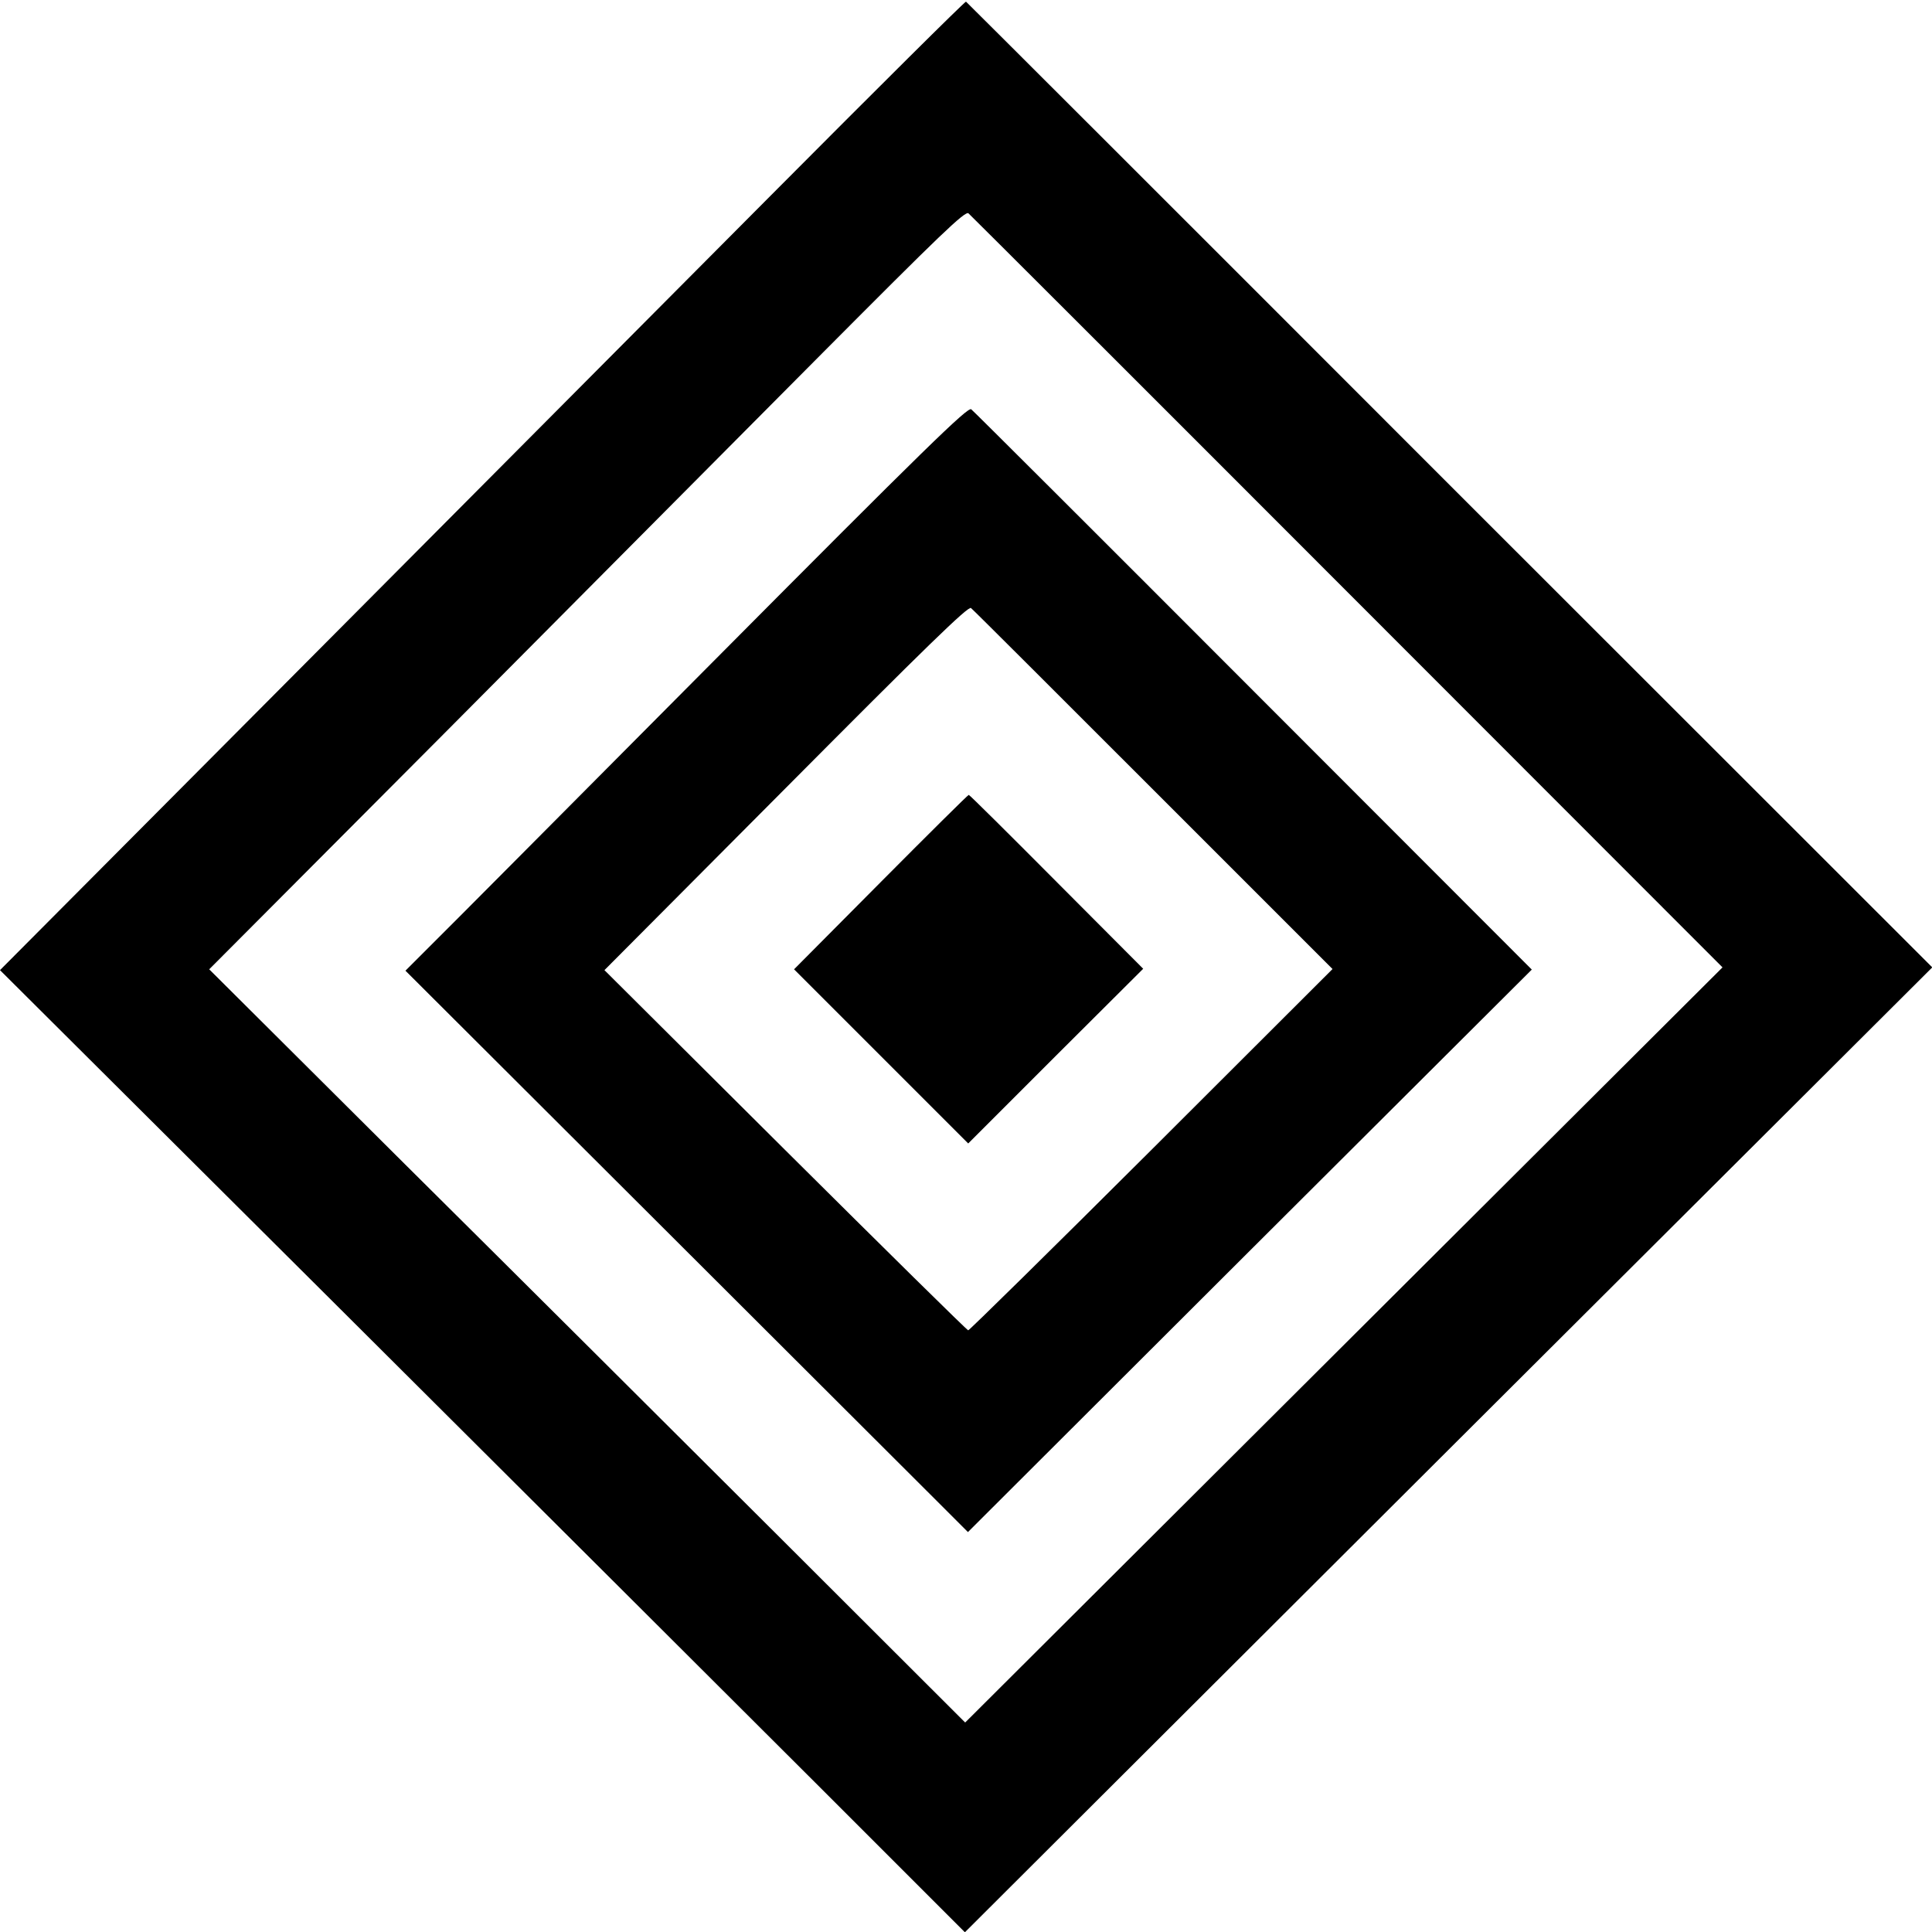
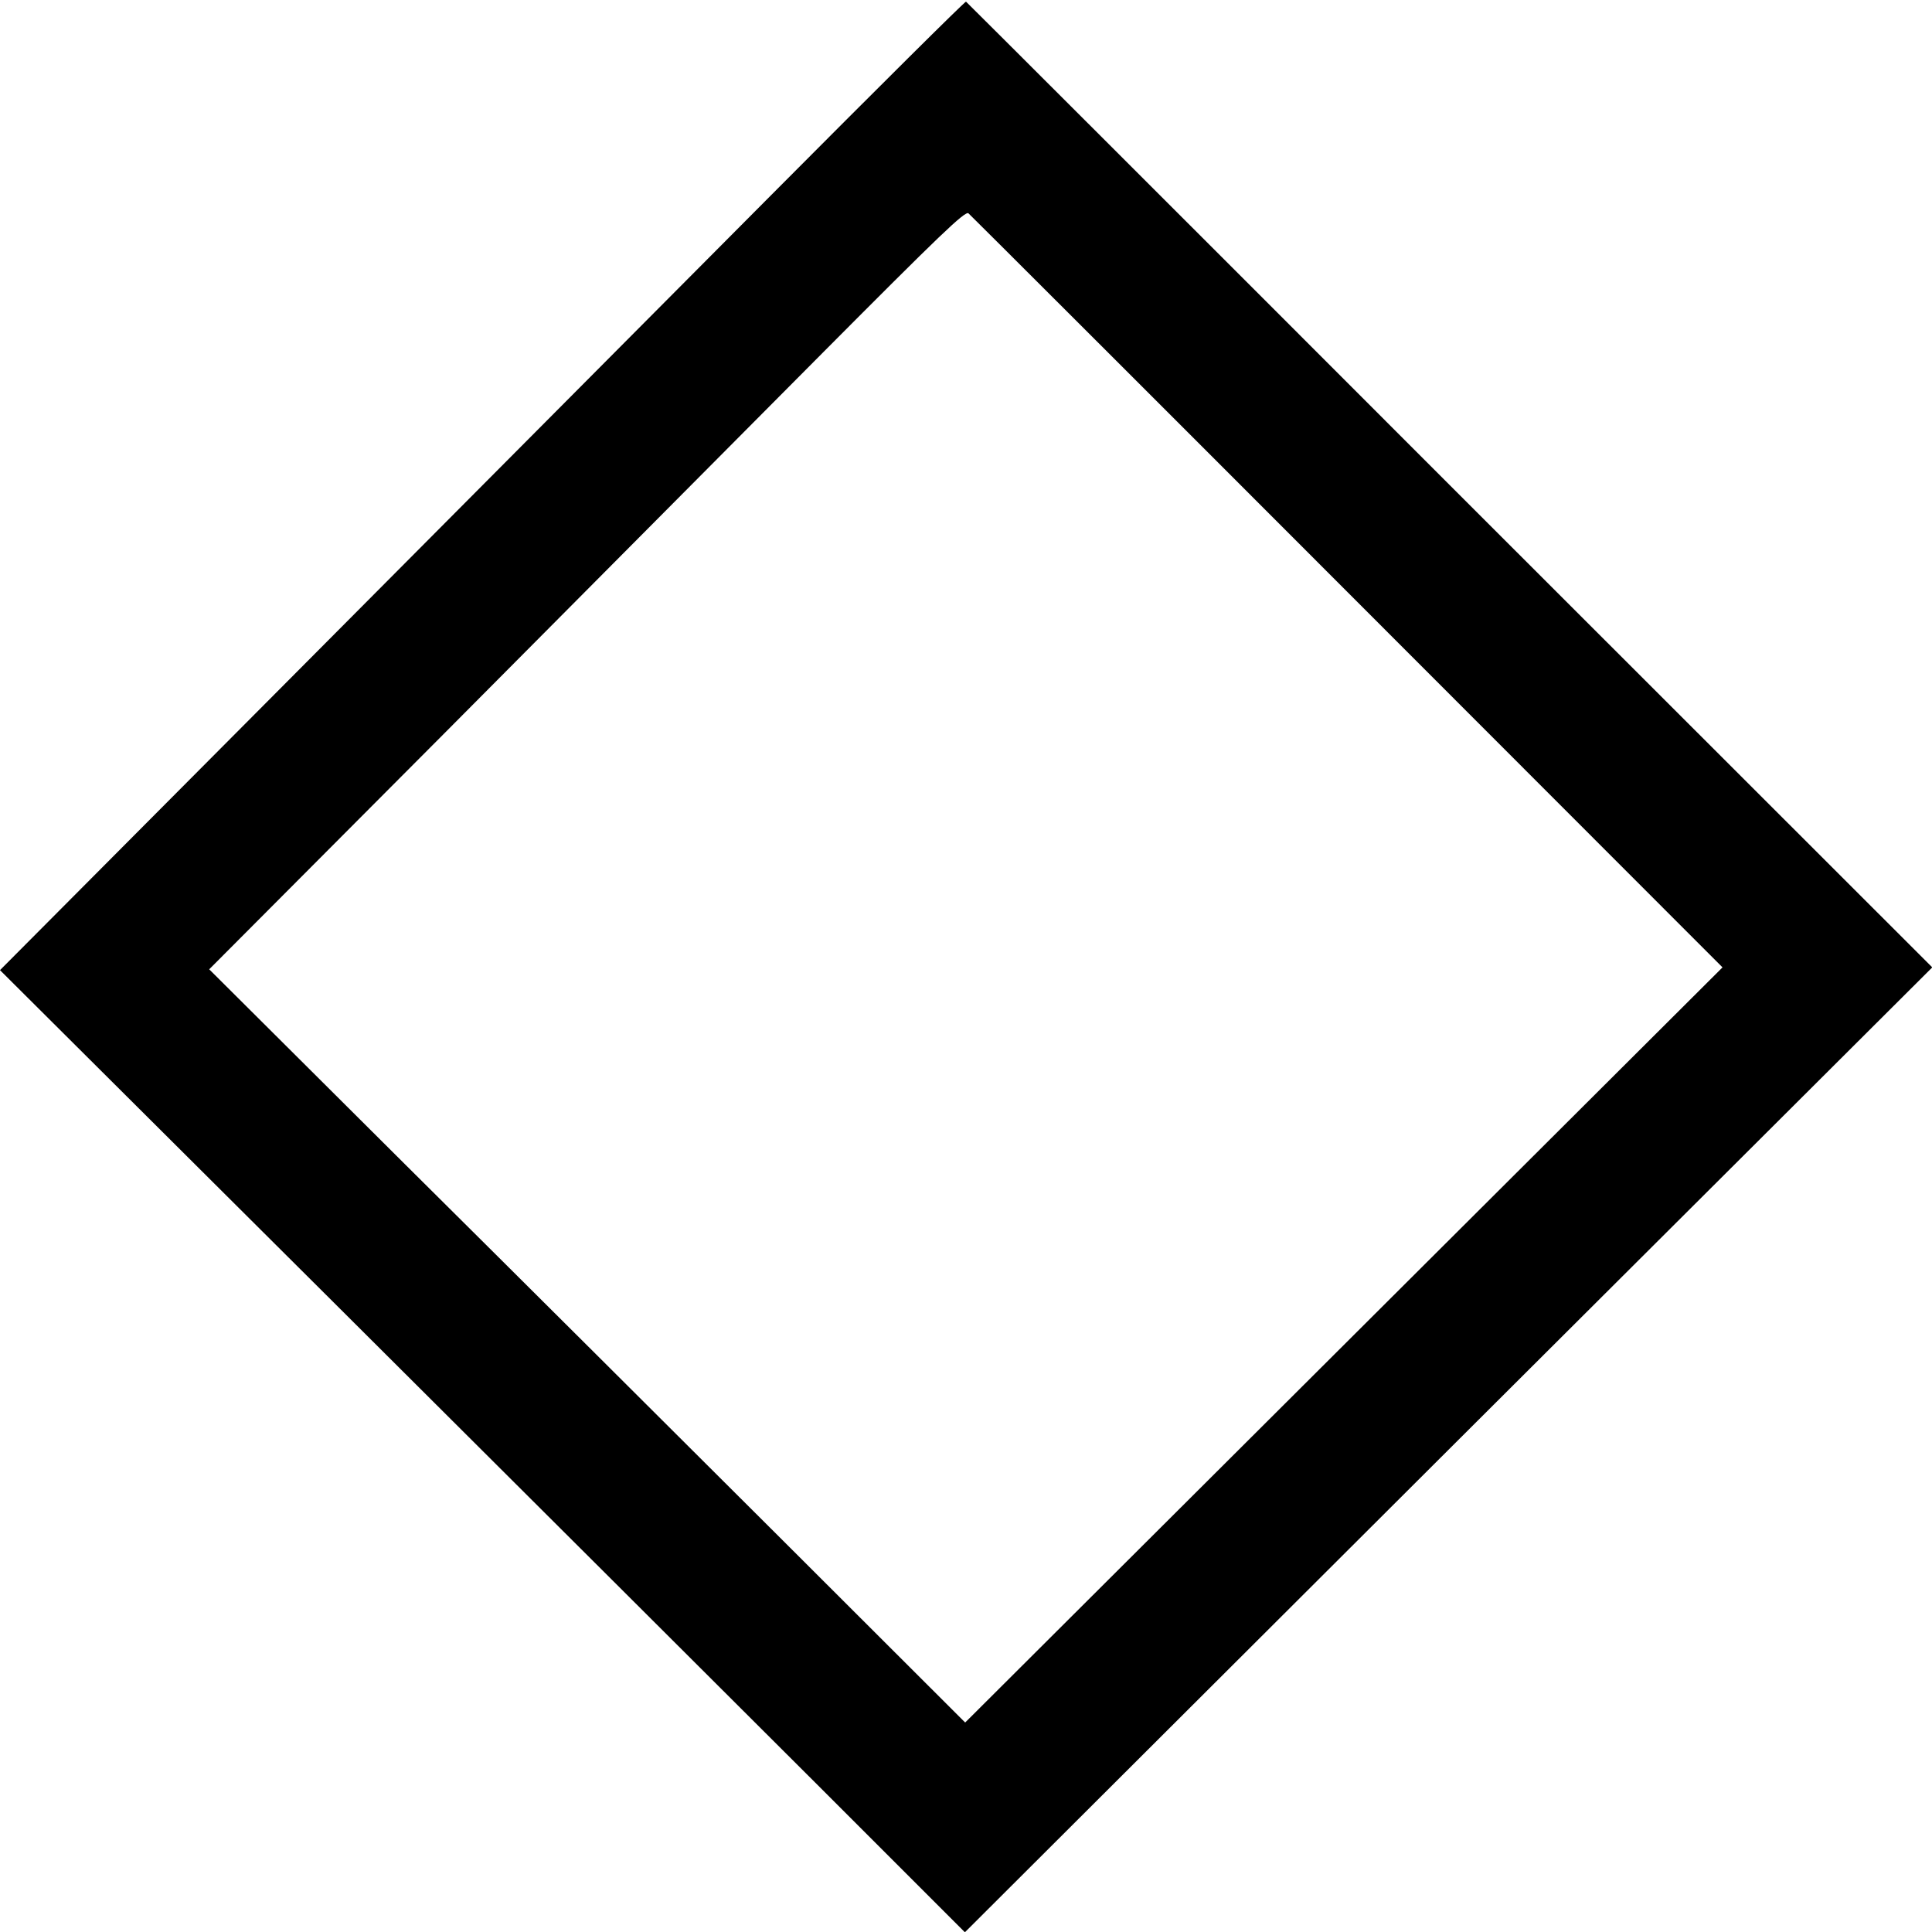
<svg xmlns="http://www.w3.org/2000/svg" version="1.0" width="700pt" height="700pt" viewBox="0 0 700 700" preserveAspectRatio="xMidYMid meet">
  <g transform="translate(0,700) scale(0.1,-0.1)" fill="#000000" stroke="none">
    <path d="M2793 6292 c-387 -389 -1173 -1179 -1748 -1757 l-1045 -1050 1205 -1200 c662 -660 1449 -1444 1748 -1743 l543 -543 1752 1748 1753 1748 -1748 1747 c-961 962 -1750 1750 -1753 1752 -3 2 -321 -314 -707 -702z m2089 -1437 l1359 -1360 -1372 -1368 -1372 -1368 -661 660 c-364 363 -980 977 -1370 1364 l-708 705 855 858 c470 473 1086 1092 1368 1376 424 426 516 515 528 505 8 -7 626 -624 1373 -1372z" />
-     <path d="M2573 4592 c-512 -515 -970 -976 -1018 -1023 l-86 -86 881 -879 c485 -484 943 -941 1019 -1017 l138 -138 1021 1019 1022 1019 -1008 1009 c-554 555 -1014 1014 -1023 1021 -12 10 -163 -137 -946 -925z m1607 -455 l648 -648 -656 -655 c-361 -360 -660 -654 -664 -654 -4 0 -302 294 -663 653 l-655 652 658 661 c507 510 660 659 670 651 8 -6 305 -303 662 -660z" />
-     <path d="M3191 3804 l-314 -316 315 -315 316 -316 317 317 317 316 -314 315 c-172 173 -315 315 -318 315 -3 0 -146 -142 -319 -316z" />
  </g>
</svg>